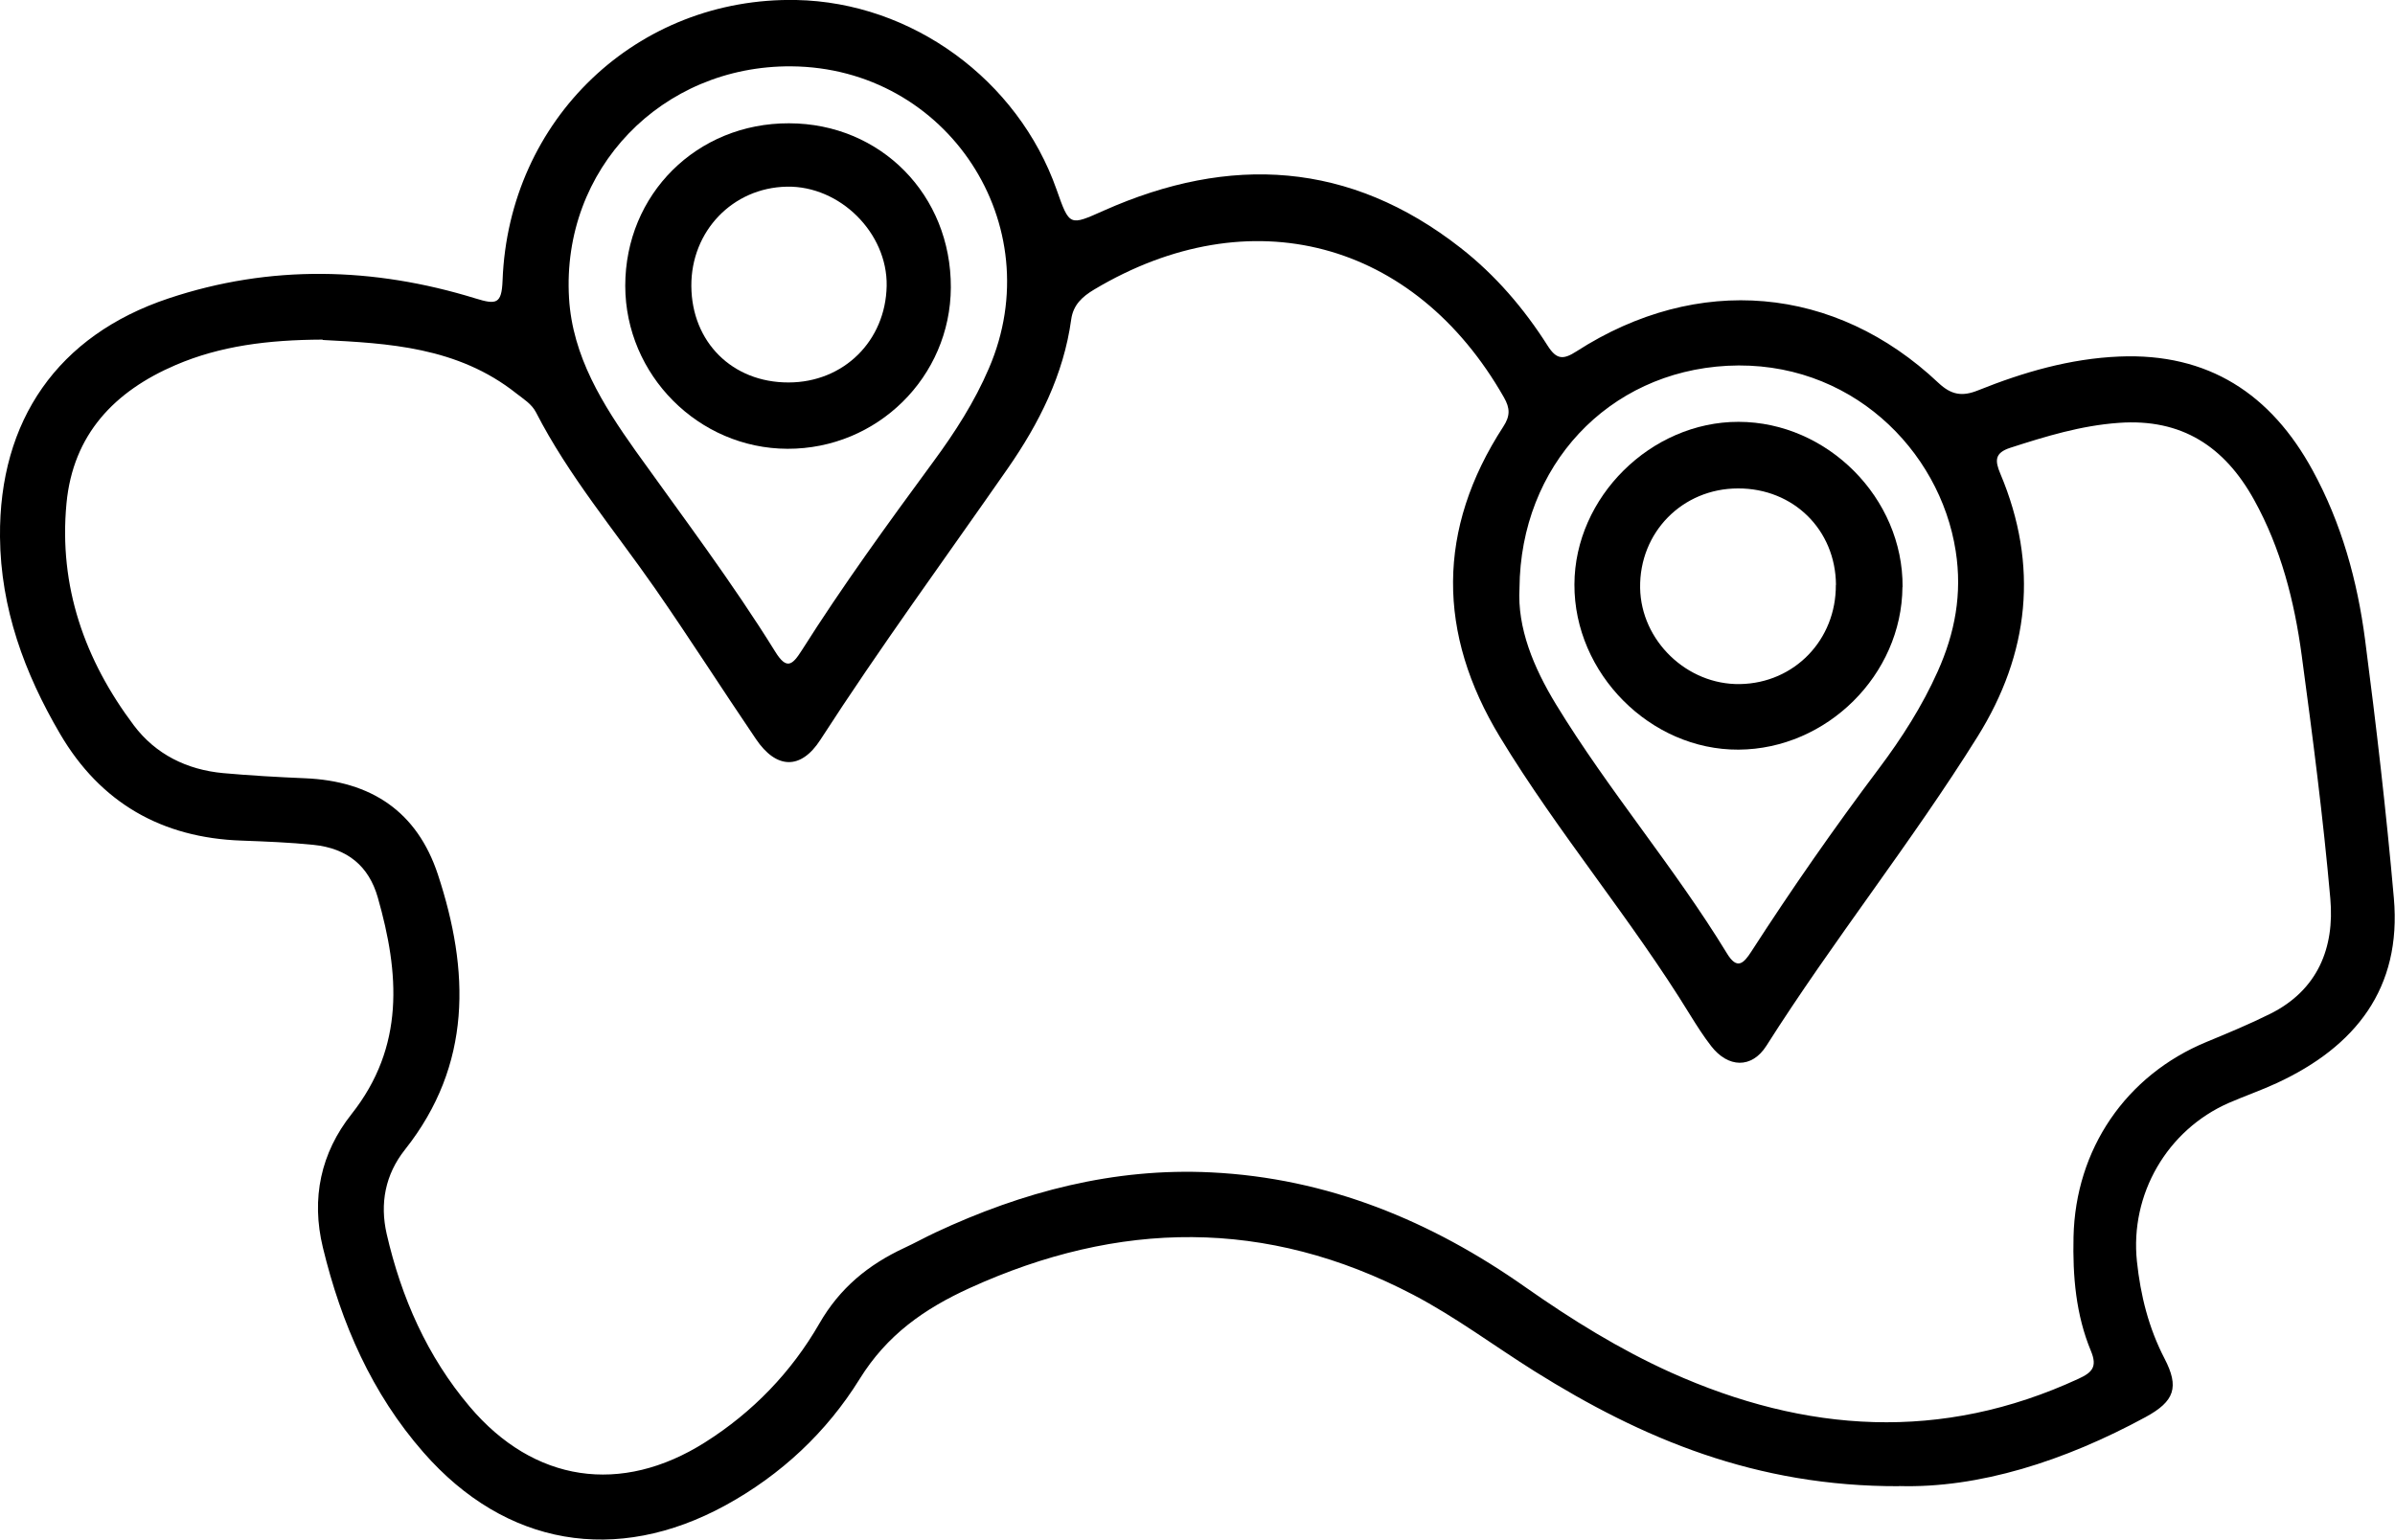
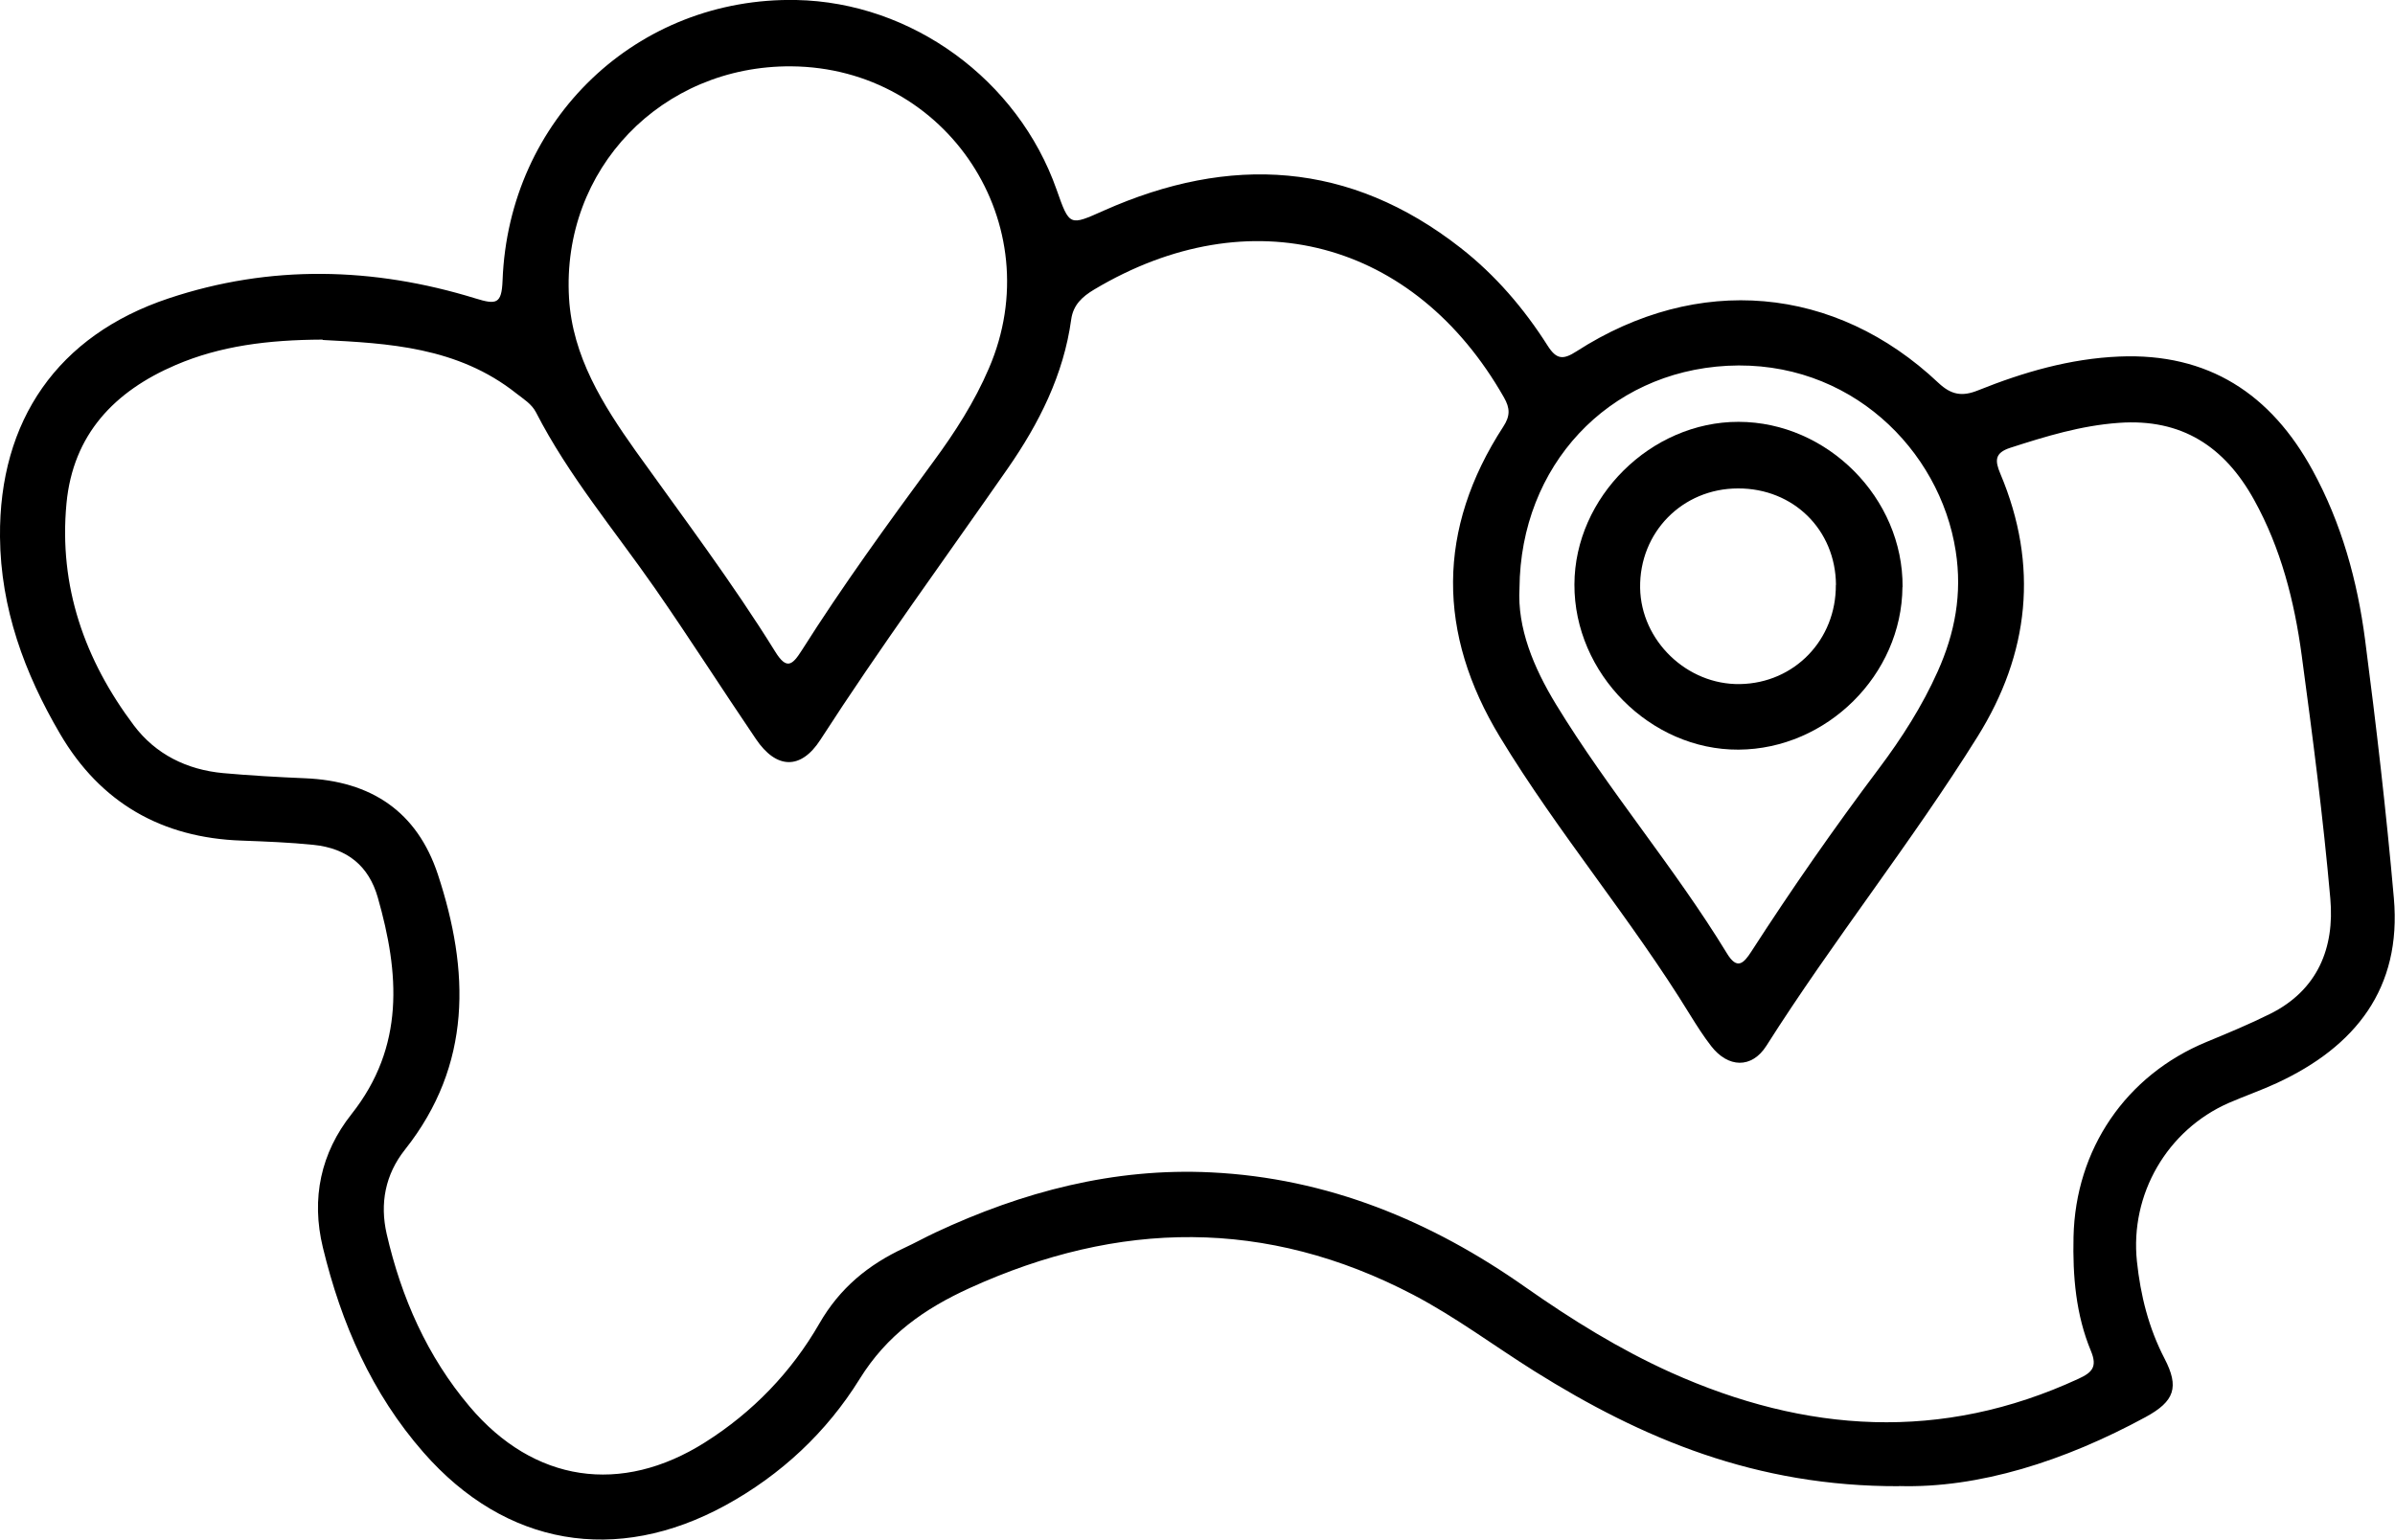
<svg xmlns="http://www.w3.org/2000/svg" id="Calque_2" data-name="Calque 2" viewBox="0 0 186.62 120">
  <defs>
    <style>
      .cls-1 {
        fill: #000;
        stroke-width: 0px;
      }
    </style>
  </defs>
  <g id="Calque_1-2" data-name="Calque 1">
    <g>
      <path class="cls-1" d="M148,115.84c-11.19.04-20.04-3.71-28.41-8.95-3.16-1.98-6.15-4.23-9.47-5.97-11.45-5.99-22.94-5.82-34.57-.52-3.53,1.61-6.44,3.65-8.57,7.09-2.56,4.13-6.12,7.47-10.45,9.84-8.52,4.66-17.14,3.18-23.53-4.12-4.03-4.6-6.41-10.06-7.84-15.97-.93-3.84-.16-7.38,2.23-10.4,4.17-5.27,3.73-10.99,2.05-16.88-.7-2.46-2.37-3.84-5.02-4.11-1.86-.19-3.72-.26-5.59-.33-6.21-.21-11-2.94-14.15-8.32C1.9,52.46.05,47.41,0,41.85c-.08-9.08,4.5-15.71,13.13-18.59,7.93-2.65,15.97-2.45,23.92,0,1.62.5,2.04.44,2.11-1.39C39.63,9.28,49.65-.24,62.05,0c8.99.18,17.26,6.2,20.28,14.78,1.01,2.87,1,2.83,3.69,1.63,9.82-4.37,19.15-3.85,27.79,2.91,2.71,2.12,4.94,4.72,6.78,7.62.69,1.09,1.21,1.12,2.26.44,9.43-6.07,20.14-5.14,28.19,2.46,1.01.95,1.86,1.08,3.08.59,3.54-1.42,7.17-2.48,11.02-2.64,6.94-.29,11.82,2.93,15.06,8.87,2.25,4.12,3.49,8.6,4.09,13.22.87,6.69,1.65,13.4,2.24,20.12.62,7.03-2.99,11.58-9.12,14.42-1.23.57-2.51,1.01-3.75,1.55-4.8,2.11-7.7,7.12-7.15,12.35.28,2.64.91,5.18,2.15,7.57,1.16,2.23.79,3.33-1.47,4.56-6.33,3.44-13.01,5.56-19.22,5.38ZM25.12,26.47c-4.25.02-7.95.49-11.43,1.98-4.76,2.04-8,5.4-8.51,10.79-.61,6.46,1.41,12.19,5.25,17.3,1.7,2.26,4.14,3.46,6.96,3.72,2.11.19,4.24.31,6.36.4,5.18.21,8.75,2.6,10.37,7.5,2.47,7.49,2.68,14.82-2.56,21.44-1.55,1.95-1.97,4.21-1.43,6.58,1.14,4.96,3.16,9.55,6.47,13.46,5,5.91,11.8,6.92,18.34,2.78,3.72-2.35,6.73-5.48,8.9-9.25,1.6-2.79,3.83-4.6,6.62-5.9.82-.38,1.61-.82,2.42-1.2,6.81-3.19,13.93-5.06,21.48-4.69,9.08.44,17.15,3.77,24.52,8.96,3.59,2.52,7.31,4.83,11.32,6.64,10.51,4.72,21.08,5.42,31.75.49,1.07-.49,1.49-.93.98-2.16-1.18-2.84-1.43-5.84-1.36-8.9.15-6.83,4.07-12.6,10.37-15.2,1.67-.69,3.33-1.38,4.94-2.18,3.72-1.85,5.04-5.15,4.7-8.99-.56-6.34-1.38-12.66-2.23-18.96-.57-4.23-1.62-8.35-3.71-12.12-2.29-4.14-5.63-6.36-10.55-6-2.94.21-5.68,1.05-8.44,1.94-1.24.4-1.21,1.01-.78,2.03,3.01,7.14,2.26,14.02-1.78,20.49-5.15,8.25-11.24,15.87-16.45,24.09-1.15,1.81-3,1.72-4.31.02-.59-.76-1.11-1.58-1.62-2.4-4.58-7.48-10.29-14.19-14.83-21.68-4.9-8.07-4.94-16.2.26-24.2.54-.83.53-1.43.05-2.27-6.98-12.27-19.8-15.65-31.92-8.42-.94.56-1.64,1.2-1.8,2.33-.59,4.32-2.51,8.12-4.95,11.63-4.89,7.03-9.95,13.94-14.6,21.15-1.52,2.35-3.43,2.29-5.02-.07-2.64-3.89-5.17-7.86-7.85-11.72-3.16-4.54-6.75-8.8-9.29-13.75-.34-.65-.96-1.02-1.52-1.46-4.59-3.65-10.07-3.91-15.08-4.17ZM61.66,5.17c-10.1-.07-17.92,8.01-17.32,18.07.27,4.54,2.63,8.3,5.17,11.88,3.7,5.18,7.54,10.26,10.9,15.68.89,1.44,1.34,1.03,2.06-.1,3.2-5.06,6.72-9.9,10.26-14.72,1.68-2.28,3.21-4.66,4.33-7.28,4.81-11.17-3.23-23.44-15.41-23.53ZM118.4,45.84c-.18,3.1,1.09,6.18,2.85,9.07,4.09,6.71,9.23,12.7,13.32,19.41.79,1.3,1.3.77,1.9-.16,3.14-4.87,6.45-9.62,9.93-14.25,1.78-2.37,3.38-4.87,4.59-7.58,1.34-2.99,1.92-6.04,1.4-9.38-1.23-7.92-8.28-14.93-17.79-14.44-9.32.49-16.12,7.81-16.2,17.32Z" />
-       <path class="cls-1" d="M61.48,9.61c7.15.01,12.64,5.59,12.61,12.8-.03,6.97-5.73,12.59-12.73,12.57-6.93-.02-12.63-5.75-12.64-12.7,0-7.14,5.58-12.69,12.76-12.67ZM61.44,29.81c4.3,0,7.57-3.24,7.65-7.53.07-4.12-3.64-7.81-7.78-7.73-4.22.08-7.47,3.47-7.44,7.75.03,4.37,3.2,7.52,7.57,7.51Z" />
      <path class="cls-1" d="M148.24,45.75c-.05,6.85-5.89,12.64-12.77,12.68-6.87.04-12.82-5.94-12.79-12.88.02-6.8,5.96-12.68,12.79-12.67,6.93.01,12.83,5.95,12.78,12.87ZM143.06,45.59c-.03-4.29-3.31-7.53-7.63-7.52-4.34,0-7.7,3.43-7.63,7.76.07,4.11,3.65,7.56,7.78,7.49,4.24-.07,7.5-3.45,7.47-7.73Z" />
    </g>
  </g>
</svg>